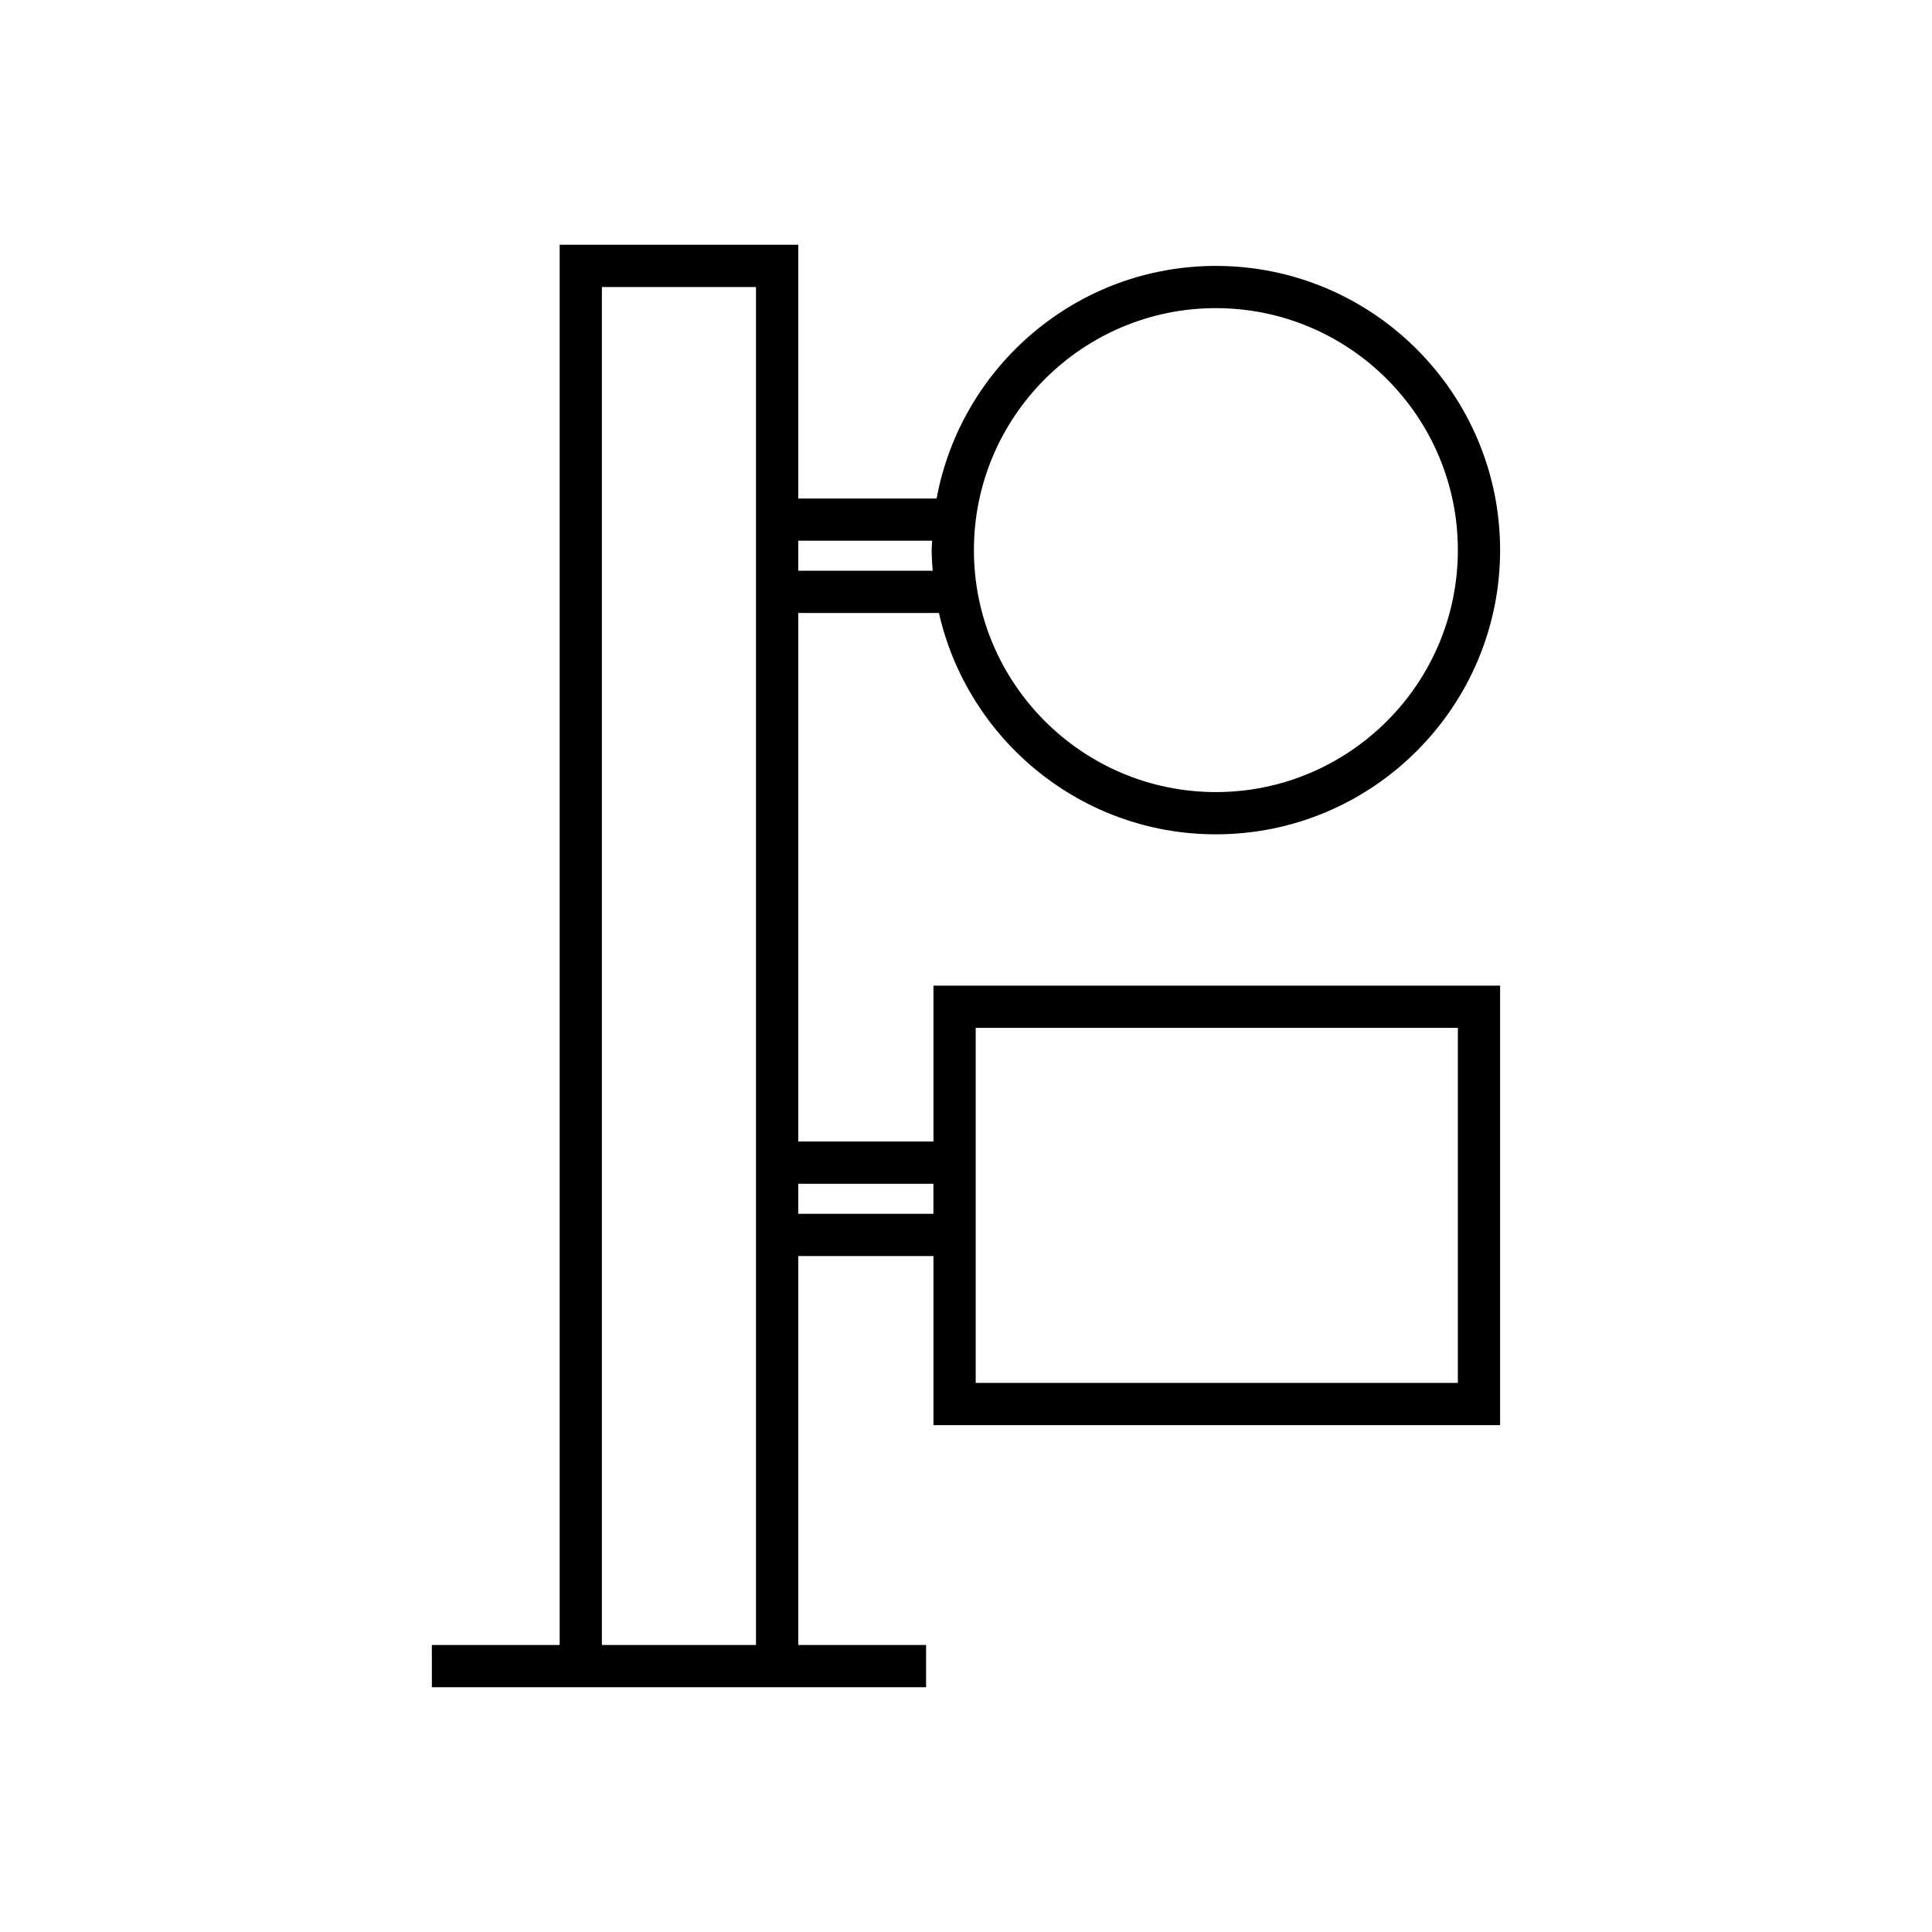
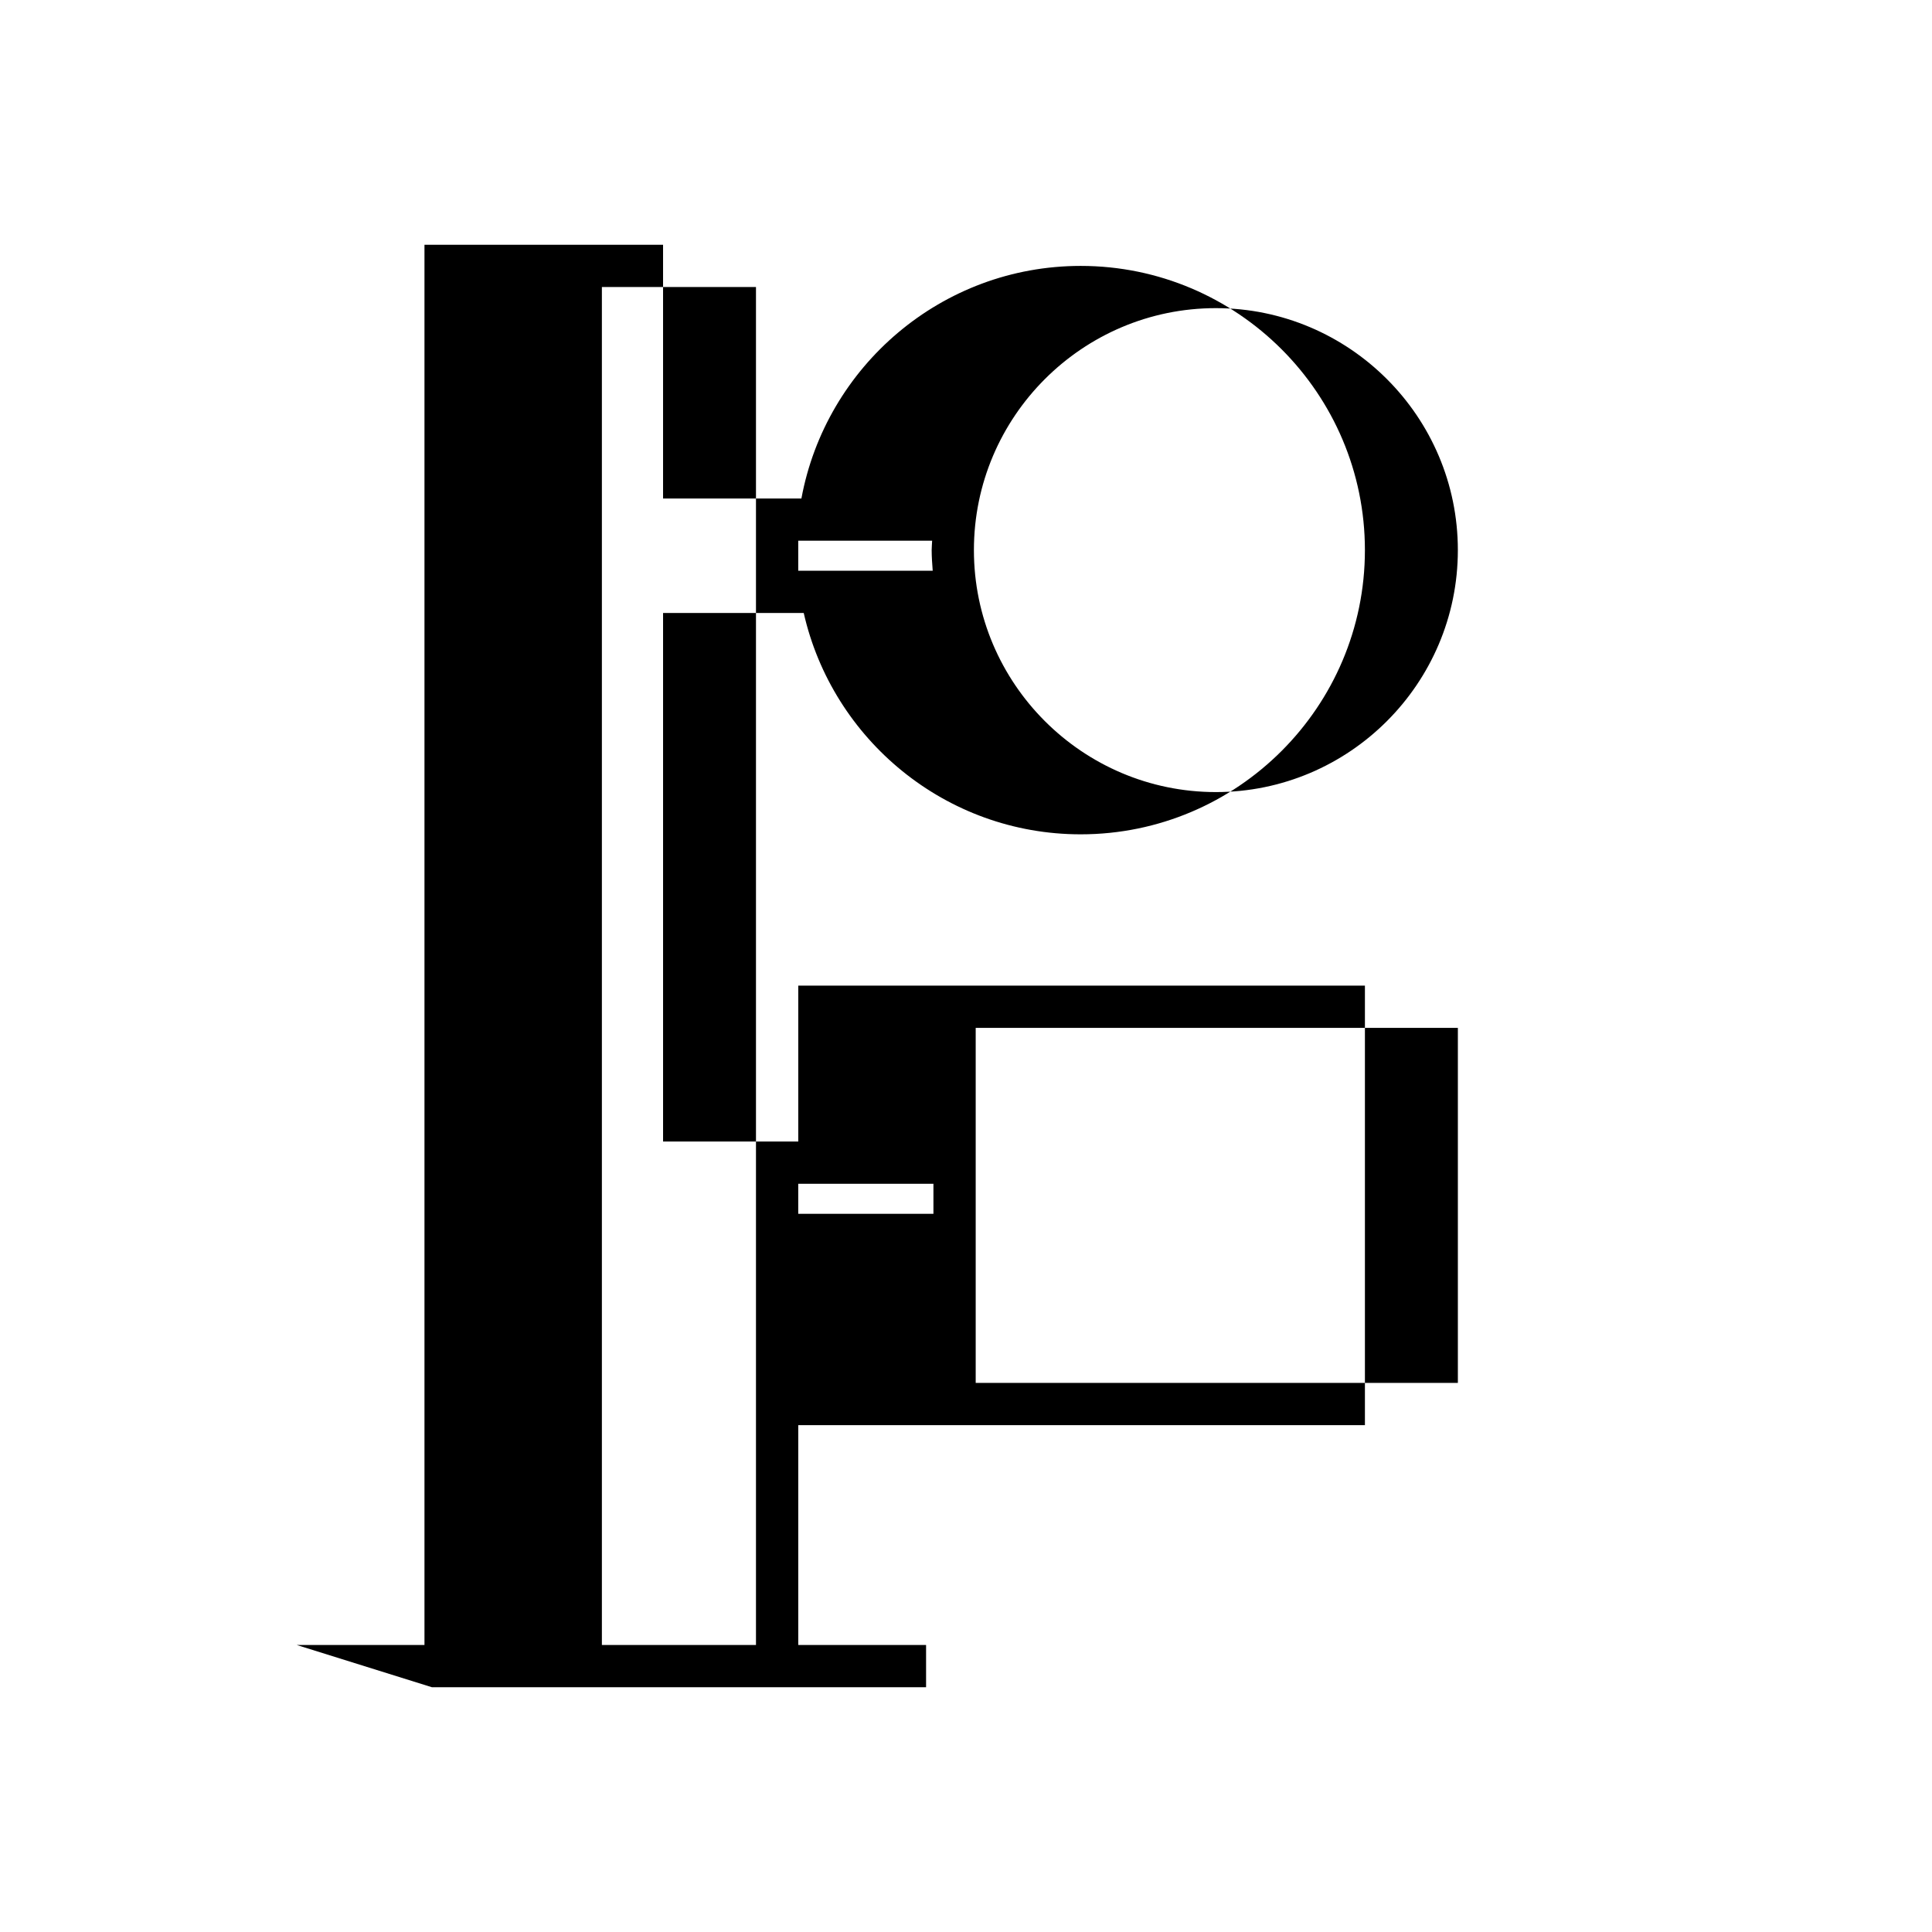
<svg xmlns="http://www.w3.org/2000/svg" fill="#000000" width="800px" height="800px" version="1.1" viewBox="144 144 512 512">
-   <path d="m258.45 591.13h130.97v-11.195h-33.871v-103.07h35.828v44.809h150.17v-116.47h-150.17v41.316h-35.828v-140.07h37.277c7.613 33.527 37.602 58.656 73.398 58.656 41.531 0 75.32-33.789 75.32-75.32 0-41.527-33.789-75.316-75.32-75.316-36.852 0-67.551 26.625-74.012 61.637h-36.664v-67.234h-63.23v371.06h-33.871zm144.12-174.73h127.78v94.082h-127.78zm63.652-190.74c35.359 0 64.125 28.766 64.125 64.125 0 35.359-28.766 64.125-64.125 64.125-35.359-0.004-64.125-28.77-64.125-64.125 0-35.359 28.766-64.125 64.125-64.125zm-110.68 61.637h35.484c-0.027 0.832-0.125 1.648-0.125 2.488 0 1.844 0.145 3.656 0.277 5.465h-35.637zm0 170.42h35.828v7.953h-35.828zm-52.035-237.65h40.836v359.87h-40.836z" />
+   <path d="m258.45 591.13h130.97v-11.195h-33.871v-103.07v44.809h150.17v-116.47h-150.17v41.316h-35.828v-140.07h37.277c7.613 33.527 37.602 58.656 73.398 58.656 41.531 0 75.32-33.789 75.32-75.32 0-41.527-33.789-75.316-75.32-75.316-36.852 0-67.551 26.625-74.012 61.637h-36.664v-67.234h-63.23v371.06h-33.871zm144.12-174.73h127.78v94.082h-127.78zm63.652-190.74c35.359 0 64.125 28.766 64.125 64.125 0 35.359-28.766 64.125-64.125 64.125-35.359-0.004-64.125-28.77-64.125-64.125 0-35.359 28.766-64.125 64.125-64.125zm-110.68 61.637h35.484c-0.027 0.832-0.125 1.648-0.125 2.488 0 1.844 0.145 3.656 0.277 5.465h-35.637zm0 170.42h35.828v7.953h-35.828zm-52.035-237.65h40.836v359.87h-40.836z" />
</svg>